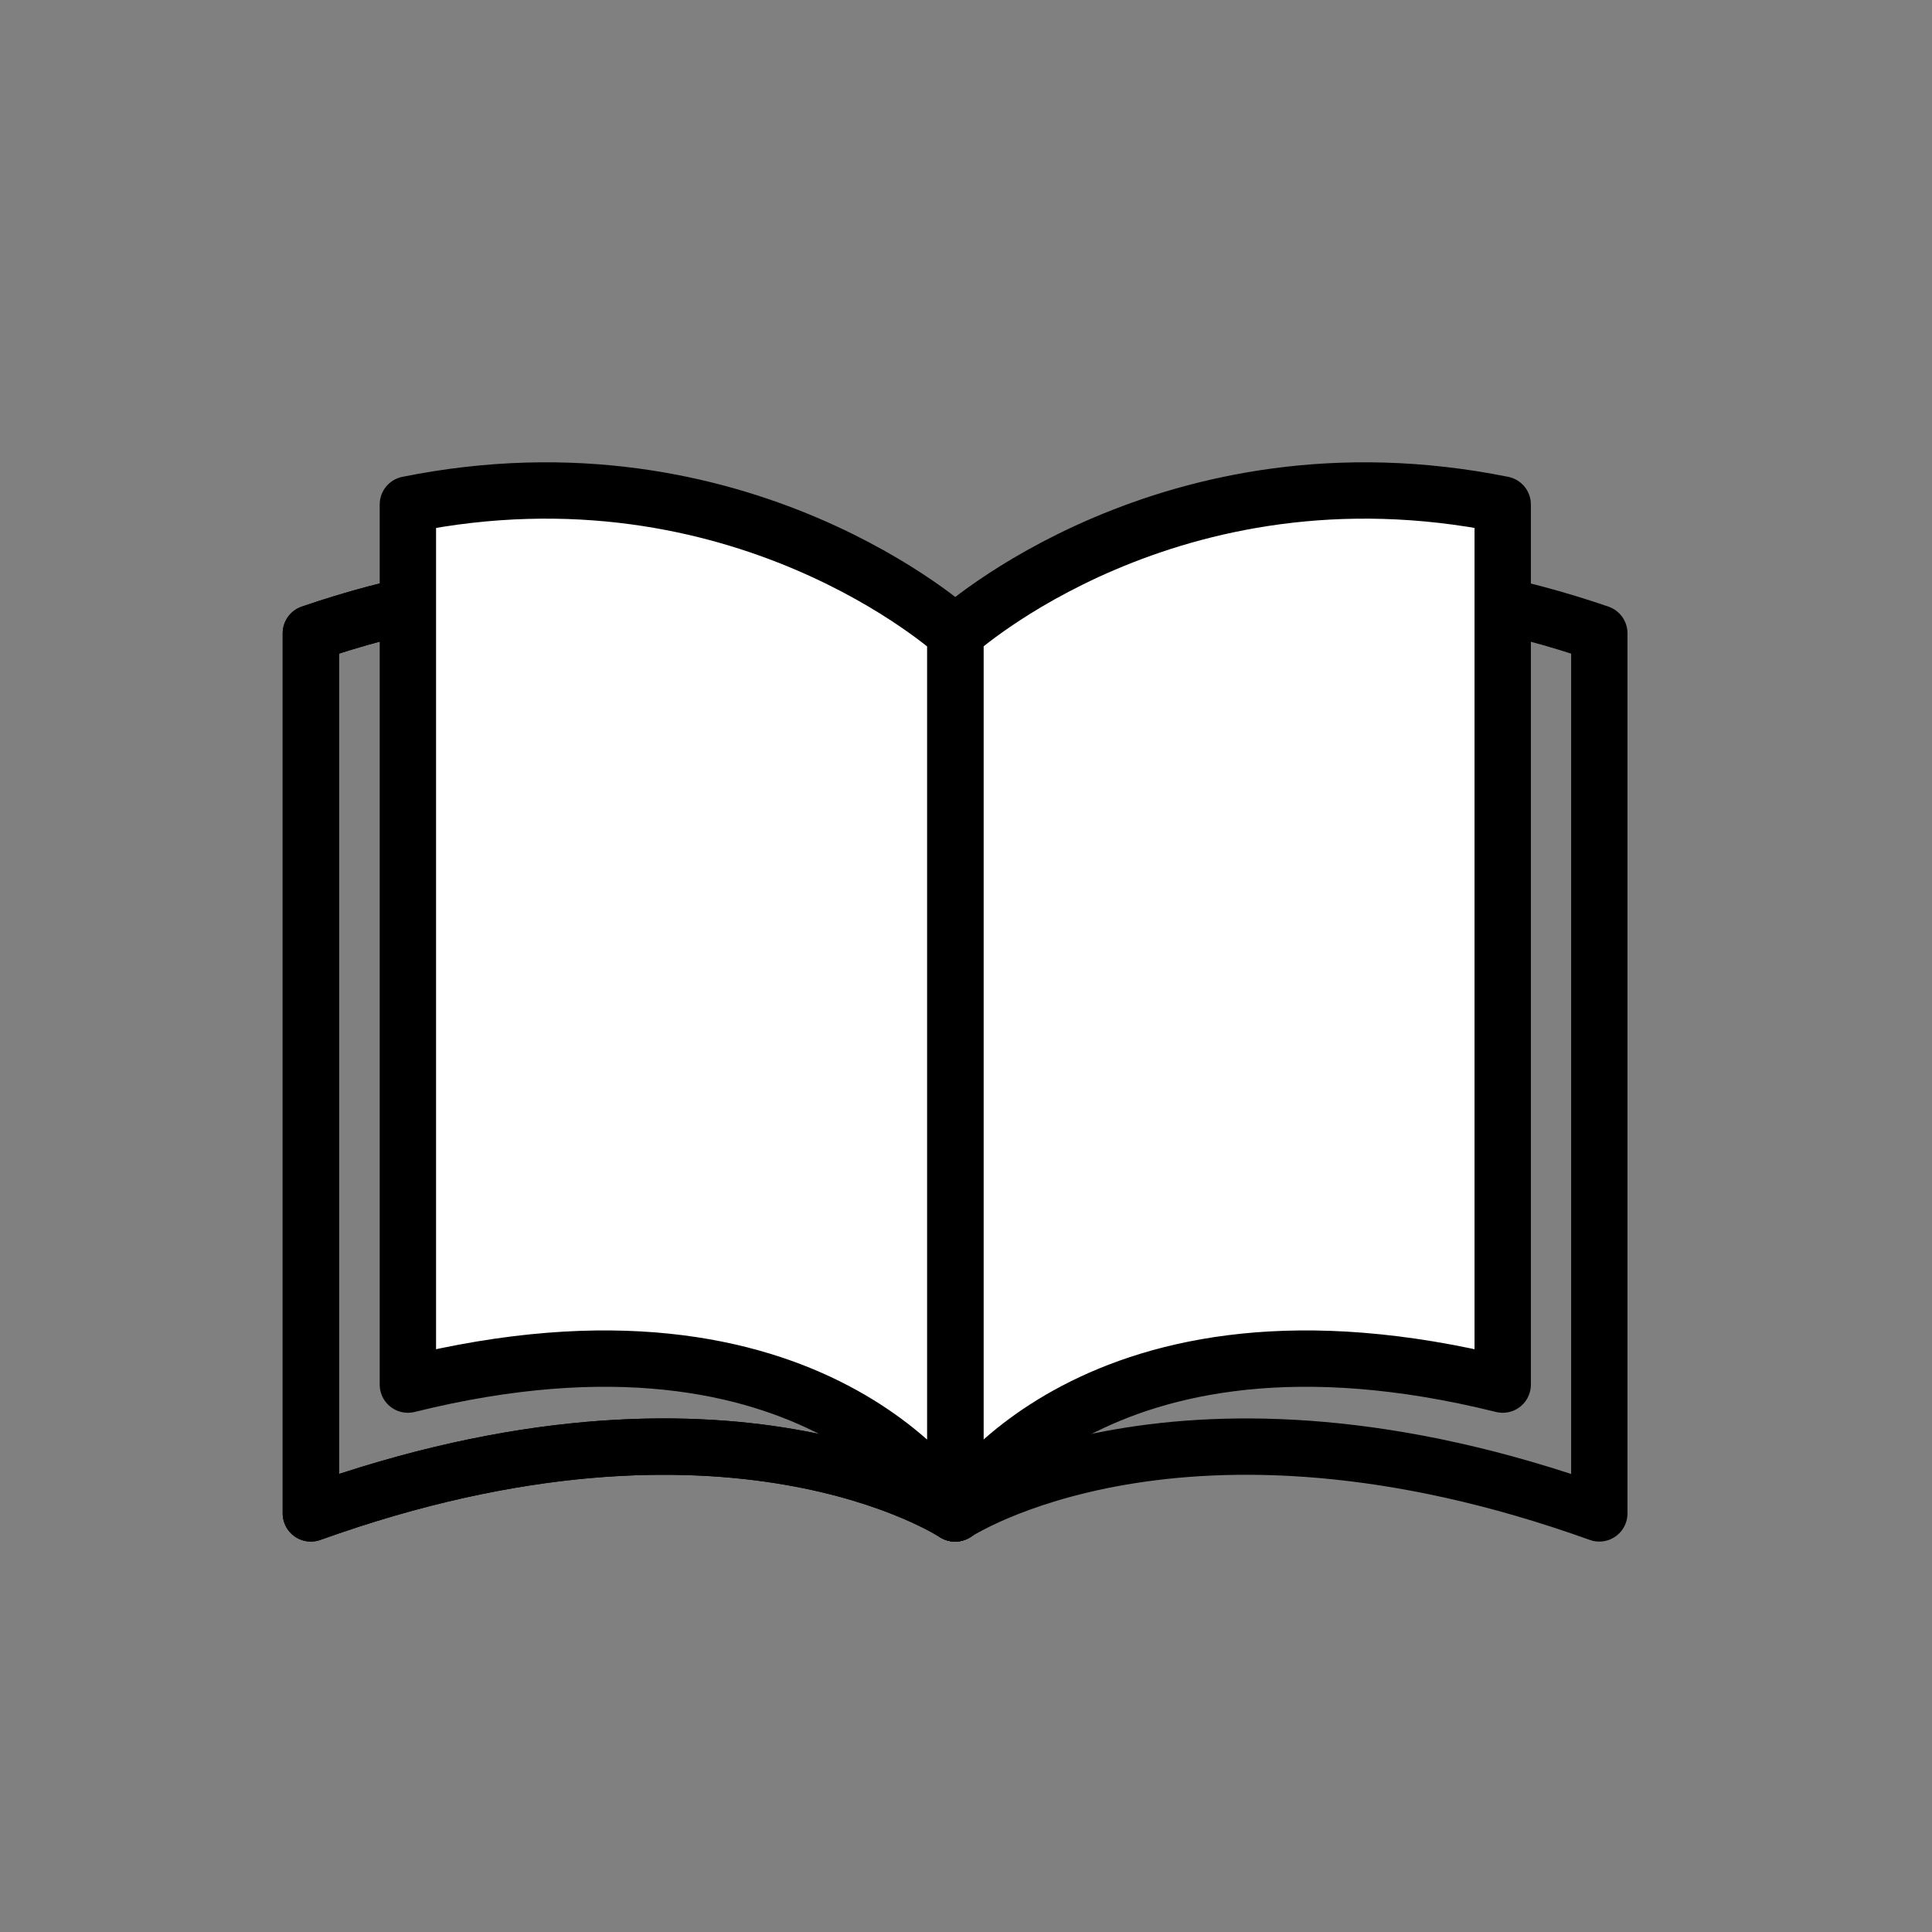
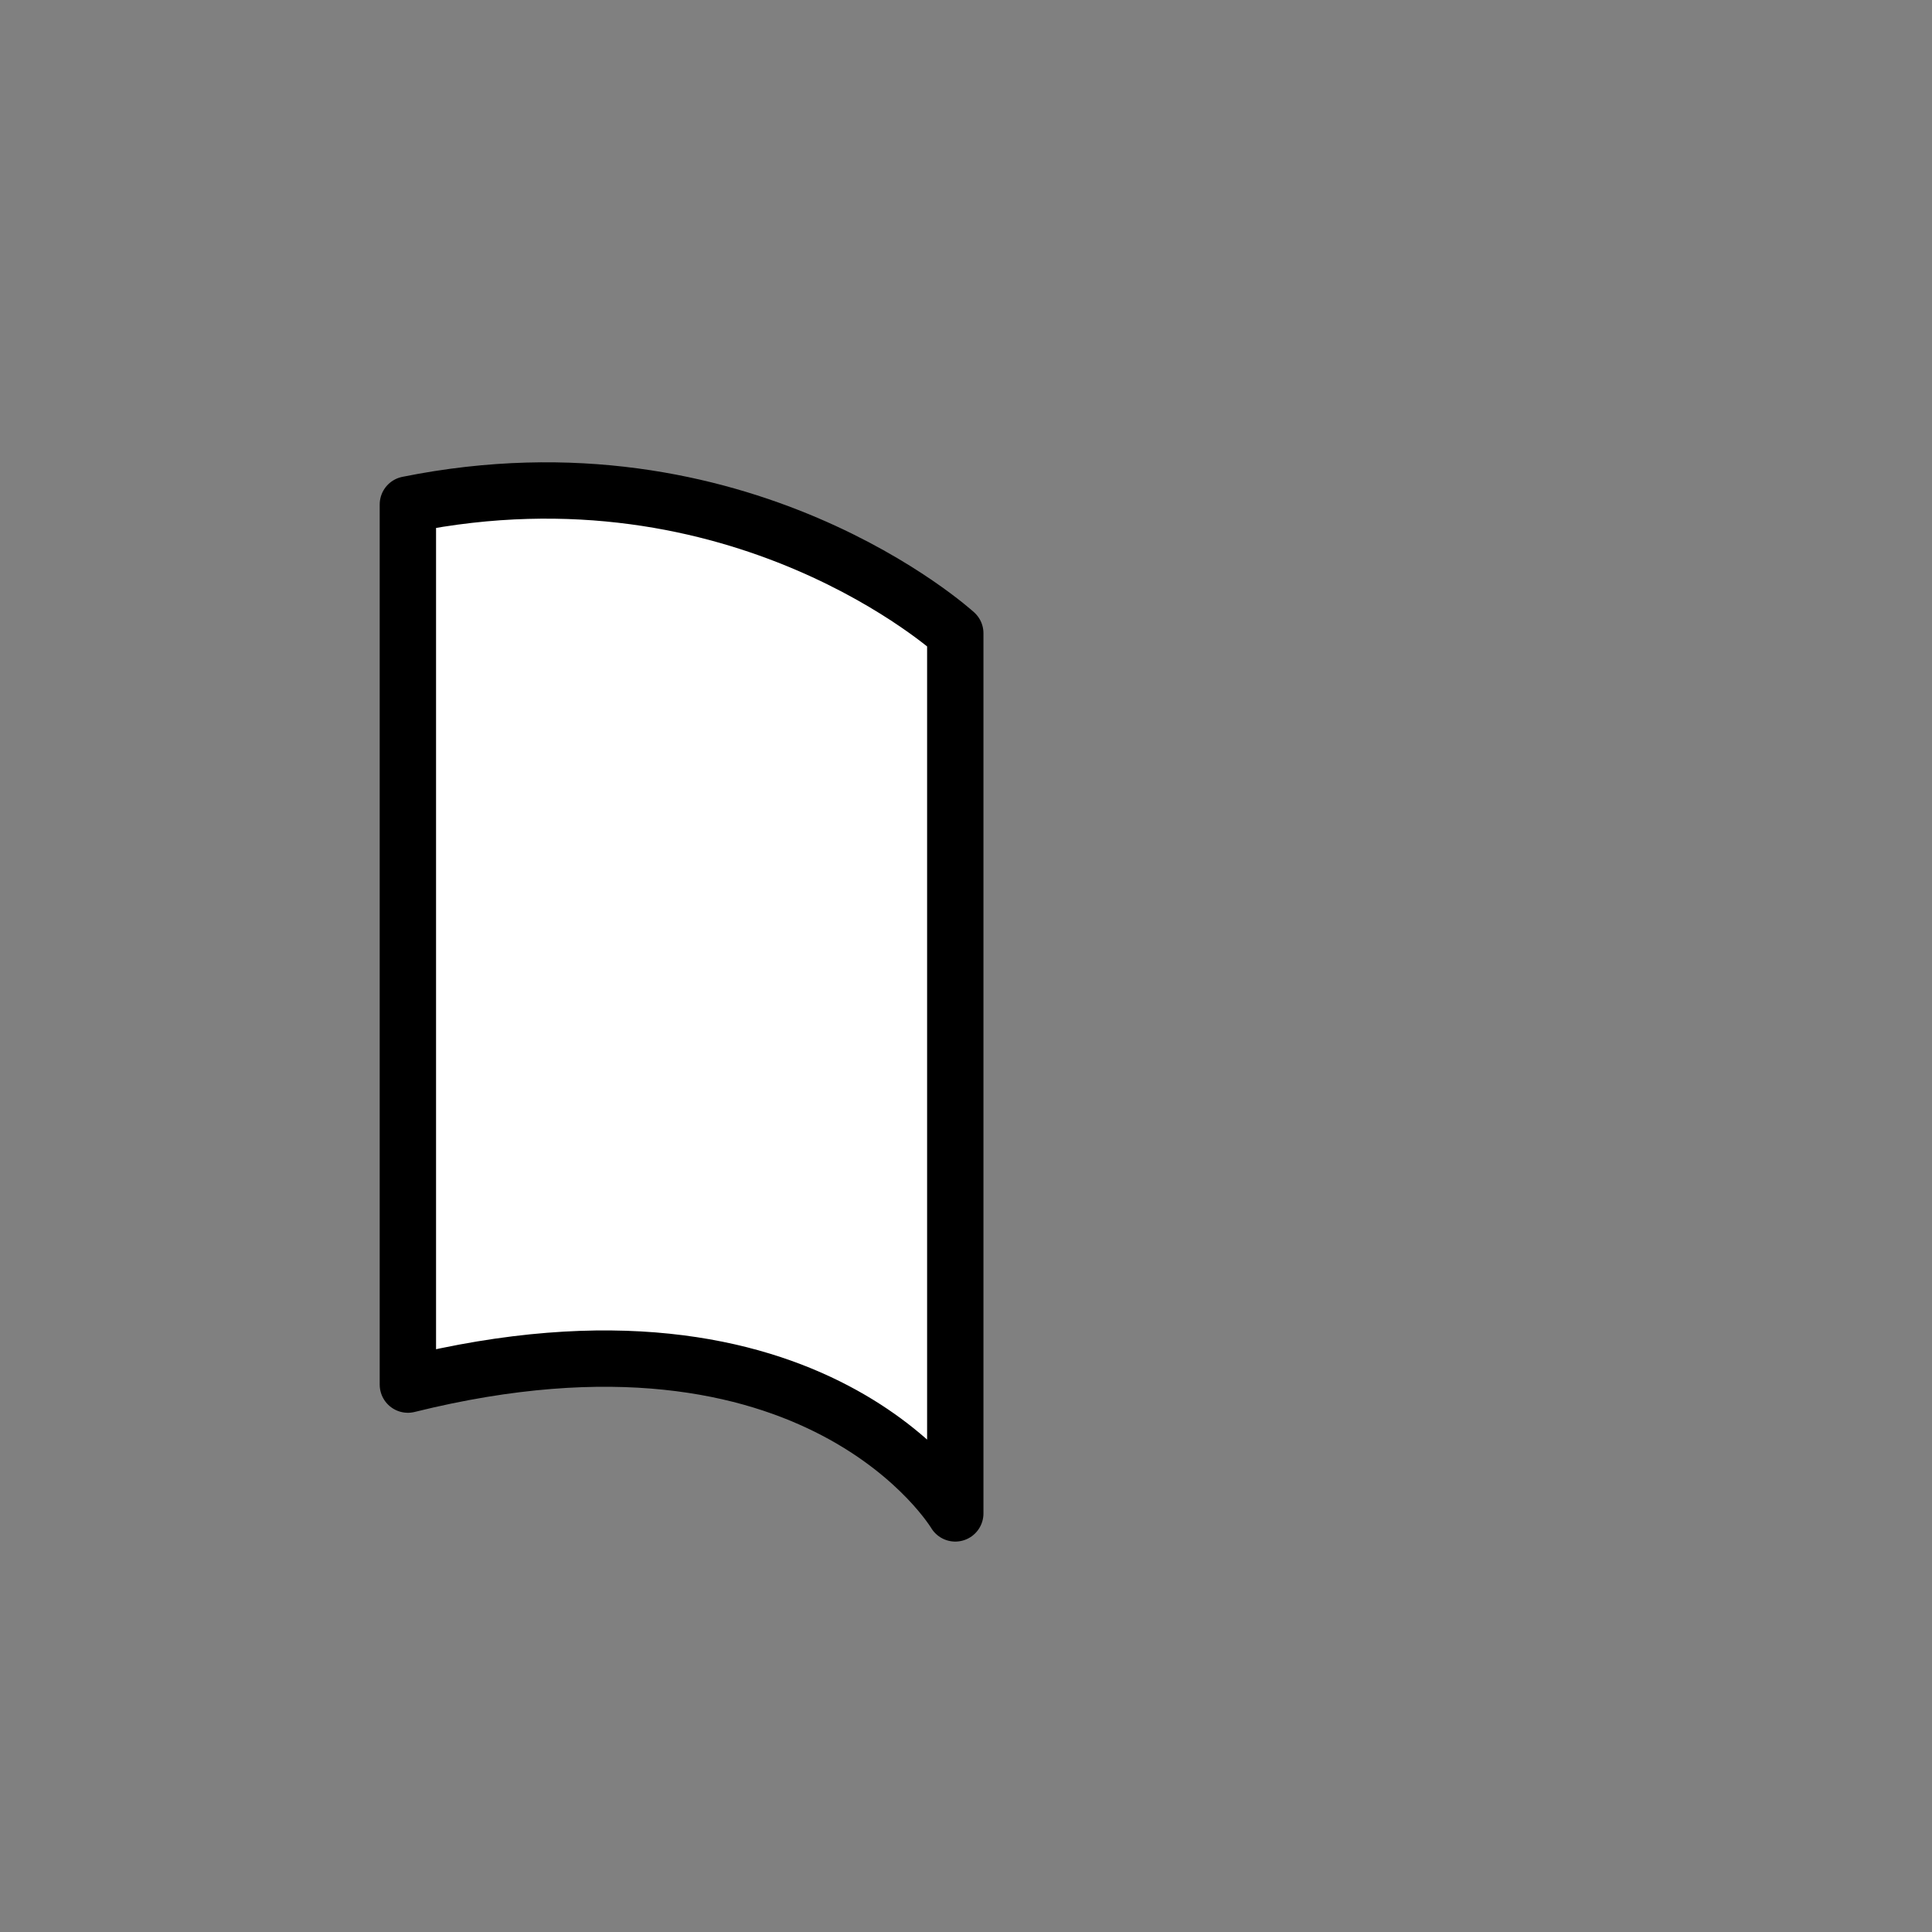
<svg xmlns="http://www.w3.org/2000/svg" version="1.1" id="Calque_1" x="0px" y="0px" width="60px" height="60px" viewBox="6 6 60 60" enable-background="new 6 6 60 60" xml:space="preserve">
  <rect x="6" y="6" width="60" height="60" fill="#808080" stroke="none" />
  <g>
-     <path fill="none" stroke="#000000" stroke-width="1.75" stroke-linecap="round" stroke-linejoin="round" stroke-miterlimit="10" d="   M55.668,25.667V53c-13-4.667-20,0-20,0V25.667C35.668,25.667,45.002,22,55.668,25.667z" />
-     <path fill="none" stroke="#000000" stroke-width="1.75" stroke-linecap="round" stroke-linejoin="round" stroke-miterlimit="10" d="   M15.654,25.667V53c13-4.667,20,0,20,0V25.667C35.654,25.667,26.32,22,15.654,25.667z" />
-     <path fill="#FFFFFF" stroke="#000000" stroke-width="1.75" stroke-linecap="round" stroke-linejoin="round" stroke-miterlimit="10" d="   M52.668,21.667V49c-12.751-3.166-17,4-17,4V25.667C35.668,25.667,42.334,19.583,52.668,21.667z" />
-     <path fill="none" stroke="#000000" stroke-width="1.75" stroke-linecap="round" stroke-linejoin="round" stroke-miterlimit="10" d="   M15.654,25.667V53c13-4.667,20,0,20,0V25.667C35.654,25.667,26.32,22,15.654,25.667z" />
    <path fill="#FFFFFF" stroke="#000000" stroke-width="1.75" stroke-linecap="round" stroke-linejoin="round" stroke-miterlimit="10" d="   M18.667,21.667V49c12.751-3.166,17,4,17,4V25.667C35.667,25.667,29.001,19.583,18.667,21.667z" />
  </g>
</svg>